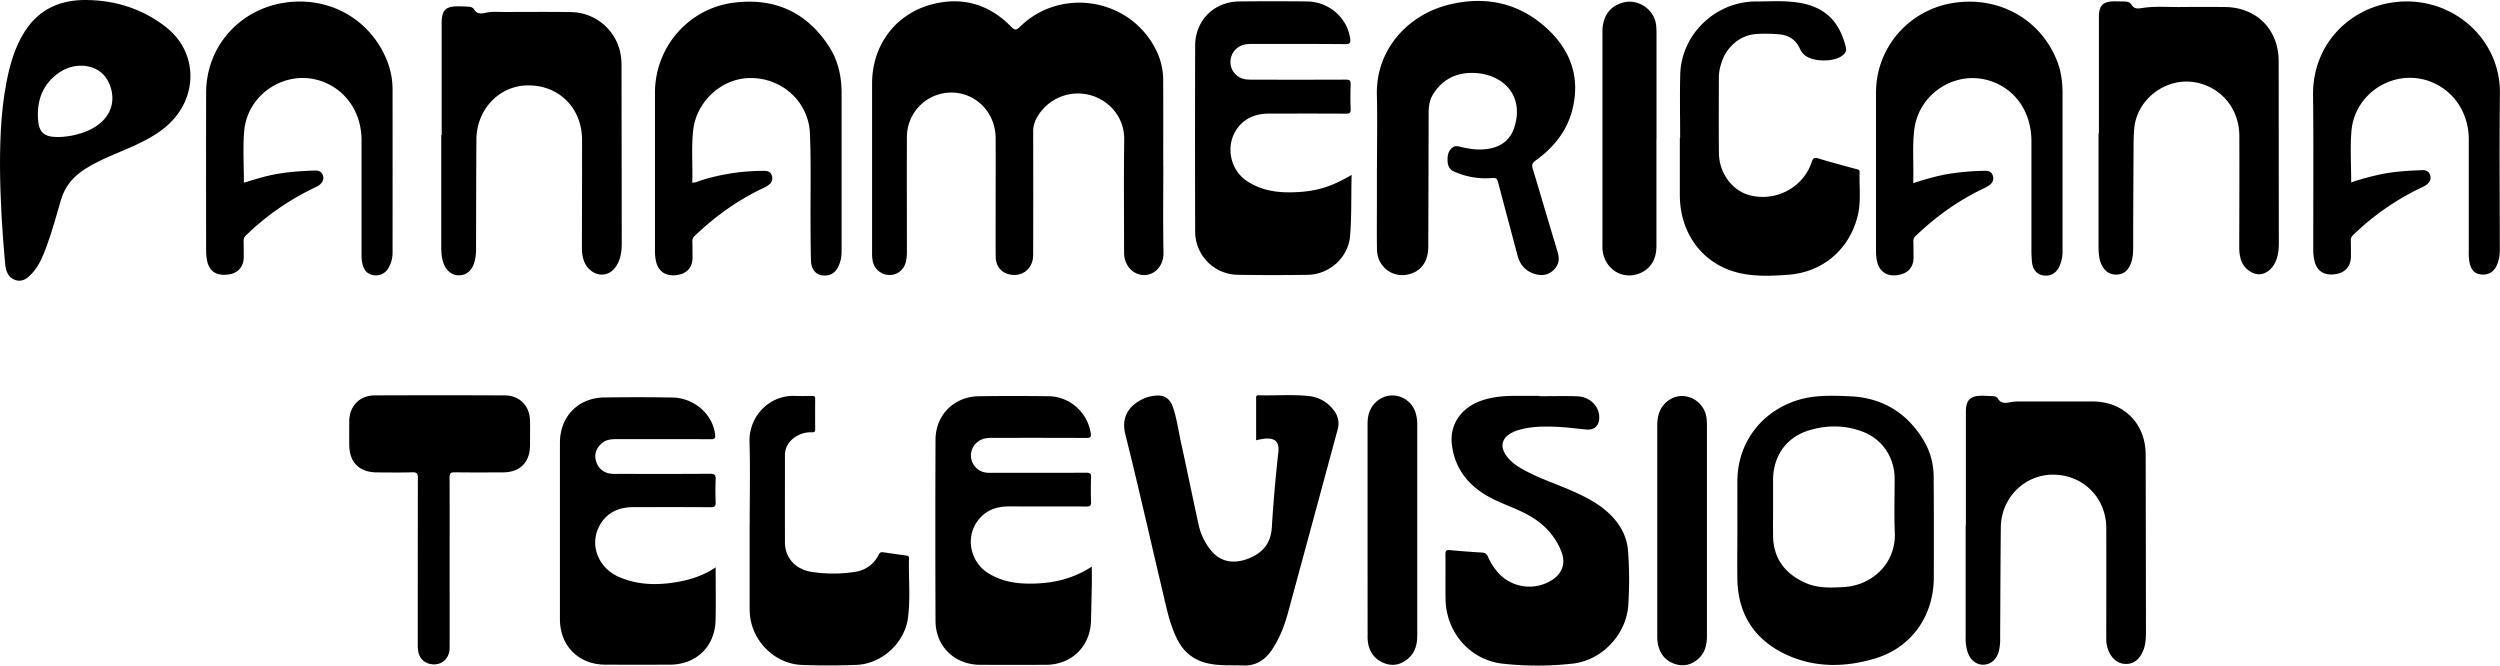
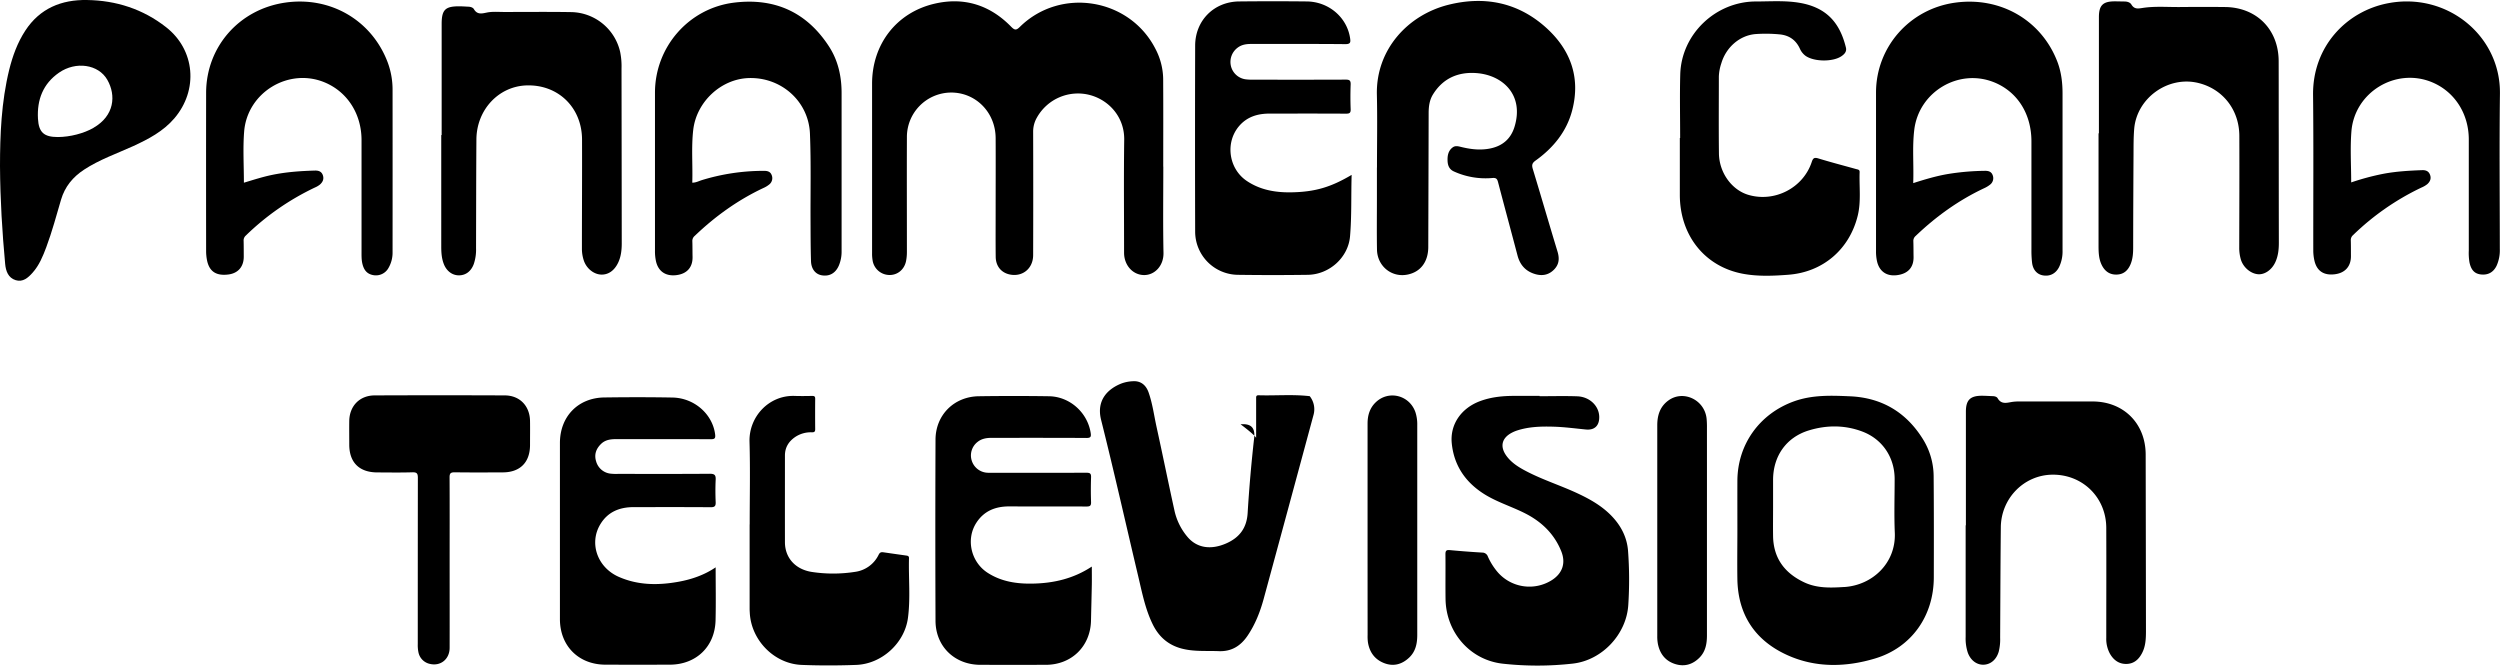
<svg xmlns="http://www.w3.org/2000/svg" id="Capa_1" data-name="Capa 1" width="2024.42" height="538.98" viewBox="0 0 2024.42 538.98">
  <g>
    <path d="M501.6-1349.51c0,23.28-.32,46.56.15,69.83.21,10.38-7,18-15.62,18-9.21,0-16.3-7.94-16.3-18.06,0-30.52-.3-61,.11-91.57.25-18-12-31.94-27.77-36.15a38.08,38.08,0,0,0-42.87,18.16,22.68,22.68,0,0,0-3.1,11.5q.15,50,0,99.94c0,10.79-8.46,17.79-18.77,15.75-7-1.38-11.46-6.73-11.55-14.3-.14-12.4-.05-24.81-.05-37.21,0-19.65.1-39.31,0-59-.13-20.85-16.15-37-36.28-36.85a36,36,0,0,0-35.58,36.2c-.12,30.94,0,61.88,0,92.83a37.4,37.4,0,0,1-.69,7.46c-1.42,6.93-7,11.42-13.59,11.25a13.92,13.92,0,0,1-13.45-11.55,33.34,33.34,0,0,1-.47-6.23v-137.14c0-31.84,19.65-57.53,50.49-64.75,23.95-5.6,44.91,1,62.1,18.6,2.94,3,4.23,3,7.14.1C418.4-1495,474.09-1486,495.15-1445a53.92,53.92,0,0,1,6.34,24.45c.15,23.69.05,47.38.05,71.07Z" transform="translate(440.41 1484.41)" />
    <path d="M674.62-1348.72c0-19.65.38-39.31-.08-59-.85-36.57,25.13-64.64,58-72.83,28.49-7.09,55.06-2.23,77.54,17.23,20.76,18,29.74,40.83,22.63,68.2-4.48,17.23-15.3,30.45-29.64,40.71-2.78,2-3.25,3.6-2.28,6.79,6.77,22.25,13.23,44.6,20,66.85,1.69,5.55,1.44,10.35-2.78,14.65s-9.34,5.31-15,3.74c-7.77-2.17-12.52-7.29-14.58-15.12-5.21-19.8-10.58-39.56-15.76-59.37-.71-2.71-1.52-3.67-4.66-3.39a62,62,0,0,1-31-5.27c-4-1.77-5.1-5.08-5.23-8.75-.15-4.07.52-8.14,4.21-10.82,1.85-1.35,3.91-1,6-.5,8.17,2.07,16.42,3.13,24.79,1.32,9.65-2.08,16.2-7.79,19.15-17.23,8.09-26-9.47-42.11-30.71-43.71-14.72-1.11-27.08,4.1-35.2,17.2-2.9,4.67-3.55,9.87-3.56,15.24q-.12,54.15-.3,108.3c0,11.85-6,20-16.23,22.29-13,3-25.07-6.44-25.3-20.11s-.06-27.6-.06-41.4v-25.09Z" transform="translate(440.41 1484.41)" />
    <path d="M806.3-1163.57c10.17,0,20.35-.29,30.51.08,10,.36,17.58,7.76,17.79,16.5.17,7.17-3.68,11.08-10.81,10.38-8.59-.84-17.16-2-25.79-2.27-10.19-.31-20.34-.09-30.16,3.15a26.5,26.5,0,0,0-3.84,1.63c-8.36,4.28-10.07,11.31-4.47,18.93,4.24,5.77,10.24,9.36,16.44,12.57,13.24,6.87,27.52,11.36,41,17.66,10.27,4.79,20,10.29,27.95,18.65,7.43,7.85,12.12,17,13,27.82a314.58,314.58,0,0,1,.21,43.85c-1.43,23.74-21.12,44.86-44.86,47.56a256,256,0,0,1-56.71.09c-26.61-2.92-46-25.36-46.41-52.31-.17-12.12.06-24.25-.09-36.37,0-2.83.78-3.56,3.54-3.3q13.11,1.23,26.25,2a4.79,4.79,0,0,1,4.61,3.33,52.35,52.35,0,0,0,7.45,12,34,34,0,0,0,44.46,6.89c8.36-5.41,11.33-13.61,7.51-23.2-5.72-14.33-16.25-24.33-30-31.14-11.08-5.51-23.07-9.11-33.5-15.94-14.59-9.55-23.43-22.89-25.19-40.34-1.56-15.41,7.68-28.65,23.1-34.31,9-3.32,18.4-4.19,27.91-4.18h20.07Z" transform="translate(440.41 1484.41)" />
-     <path d="M576.77-1127.91v-33.78c0-1.47-.12-2.71,2.06-2.64,13.78.41,27.6-.88,41.34.73A28.45,28.45,0,0,1,639.76-1152a17.07,17.07,0,0,1,3,15.43q-20.1,74.4-40.31,148.77c-2.87,10.47-6.83,20.6-13,29.73-5.63,8.34-13.09,13-23.46,12.54-10-.39-20,.51-29.91-2.09-11-2.9-18.58-9.64-23.49-19.69-6.05-12.39-8.63-25.84-11.77-39.1-10-42.14-19.46-84.4-30-126.39-4.12-16.41,6-25.42,16.69-29.56a30.69,30.69,0,0,1,9-1.74c6.06-.41,10.54,2.69,12.82,9.22,3.13,9,4.34,18.41,6.36,27.65,5,22.72,9.6,45.51,14.61,68.22a49.33,49.33,0,0,0,10.28,20.74c7.59,9.21,19,11,31.54,5.5,10.75-4.73,16.65-12.47,17.37-24.68,1.23-20.29,3-40.58,5.28-60.78,1-9-3.38-11.65-11-11Q580.23-1128.76,576.77-1127.91Z" transform="translate(440.41 1484.41)" />
+     <path d="M576.77-1127.91v-33.78c0-1.47-.12-2.71,2.06-2.64,13.78.41,27.6-.88,41.34.73a17.07,17.07,0,0,1,3,15.43q-20.1,74.4-40.31,148.77c-2.87,10.47-6.83,20.6-13,29.73-5.63,8.34-13.09,13-23.46,12.54-10-.39-20,.51-29.91-2.09-11-2.9-18.58-9.64-23.49-19.69-6.05-12.39-8.63-25.84-11.77-39.1-10-42.14-19.46-84.4-30-126.39-4.12-16.41,6-25.42,16.69-29.56a30.69,30.69,0,0,1,9-1.74c6.06-.41,10.54,2.69,12.82,9.22,3.13,9,4.34,18.41,6.36,27.65,5,22.72,9.6,45.51,14.61,68.22a49.33,49.33,0,0,0,10.28,20.74c7.59,9.21,19,11,31.54,5.5,10.75-4.73,16.65-12.47,17.37-24.68,1.23-20.29,3-40.58,5.28-60.78,1-9-3.38-11.65-11-11Q580.23-1128.76,576.77-1127.91Z" transform="translate(440.41 1484.41)" />
    <path d="M654.1-1342.8c-.49,16.94.11,33.39-1.29,49.77-1.46,17.1-16.71,30.91-34.24,31.16q-28.23.4-56.44,0a35,35,0,0,1-34.74-35q-.21-75.24,0-150.49c0-20.44,15.22-35.68,35.6-35.88q27.38-.29,54.77,0c17.85.19,32.62,12.93,35.1,29.77.47,3.21.41,4.84-3.9,4.8-25.36-.26-50.73-.1-76.1-.15-4,0-7.75.51-11.05,3a14.36,14.36,0,0,0-5.47,14.79,14.17,14.17,0,0,0,11.88,10.84,43.63,43.63,0,0,0,5.83.31c25.09,0,50.17.07,75.26-.06,3.1,0,4.08.72,4,3.91-.26,6.68-.25,13.38,0,20.06.11,3-.92,3.62-3.75,3.6-20.63-.12-41.25-.07-61.88-.06-9.57,0-18.12,2.49-24.62,10-11.51,13.37-8.6,34.52,6,44.45,11,7.44,23.38,9.53,36.2,9.32C624.55-1329,637.3-1332.86,654.1-1342.8Z" transform="translate(440.41 1484.41)" />
    <path d="M1108.85-1336.12c9.86-3.16,19-5.86,28.51-7.45a200.13,200.13,0,0,1,29.53-2.51c2.91-.05,5.3.65,6.33,3.6a6.55,6.55,0,0,1-2.1,7.56,22.91,22.91,0,0,1-5,3c-20.61,9.72-38.84,22.85-55.28,38.56a5.26,5.26,0,0,0-1.88,4.35c.15,4.18.09,8.36.17,12.54.18,8.6-4.56,13.82-13.56,14.9-8.28,1-14.13-3.07-16-11.14a36.15,36.15,0,0,1-.84-8.3v-128.39c0-37,27.31-67.87,64.24-72.88,36.68-5,69.9,14.35,82.72,48.13,3.08,8.2,4.08,16.8,4.08,25.44q0,63.57,0,127.14a29,29,0,0,1-2.78,13.37c-2.69,5.32-7.37,7.73-13,6.79-4.82-.8-8.17-4.45-8.89-10.23a87.31,87.31,0,0,1-.52-10.85v-87.41c0-22.32-11.35-40.17-30.14-47.82-28.56-11.64-61,7.5-64.74,38.43C1108-1365.2,1109.39-1350.94,1108.85-1336.12Z" transform="translate(440.41 1484.41)" />
    <path d="M-242.91-1336.46c7.59-2.29,15-4.68,22.58-6.27,11.51-2.39,23.15-3.23,34.86-3.56,2.82-.08,5.3.58,6.42,3.57,1.2,3.19,0,5.76-2.36,7.81a17,17,0,0,1-3.94,2.32,207.86,207.86,0,0,0-56,38.92,5.24,5.24,0,0,0-1.78,4.36c.11,4.18.08,8.36.11,12.54.08,8.21-4.51,13.61-12.42,14.63-9.64,1.25-15.26-2.23-17.21-10.93a38.44,38.44,0,0,1-.85-8.29q-.09-64,0-127.9c.08-37.44,27-67.85,64.44-73.09,36.37-5.09,69.68,14.39,82.54,48.32a63.38,63.38,0,0,1,4,22.51q.06,65.65,0,131.29a24.57,24.57,0,0,1-3.32,12.83,11.61,11.61,0,0,1-12,5.83c-4.92-.78-7.74-3.65-9.07-9.07-.85-3.43-.73-6.92-.74-10.39v-89.91c0-21.28-11.51-39.12-29.85-46.75-29.2-12.16-62.8,8.16-65.22,40C-243.77-1364.12-242.91-1350.4-242.91-1336.46Z" transform="translate(440.41 1484.41)" />
    <path d="M120.17-1336.48c2.91,0,5.16-1.24,7.51-2a170.08,170.08,0,0,1,50.59-7.58c2.72,0,5.08.55,6.14,3.29a6.5,6.5,0,0,1-1.79,7.64,20.46,20.46,0,0,1-4.94,3c-20.75,9.76-39.08,23-55.59,38.79a5.26,5.26,0,0,0-1.86,4.36c.14,4.18.08,8.36.17,12.54.18,8.46-4.5,13.78-13.11,14.83s-14.59-3-16.47-11.09a38,38,0,0,1-.85-8.71v-127.93c0-37.06,27.37-68.42,64.07-72.94,32.77-4,58.72,7.6,76.83,35.47,7.41,11.41,10.22,24.28,10.22,37.79v127.94a29,29,0,0,1-2.27,11.81c-2.68,6.06-7.48,8.8-13.64,7.82-5.18-.83-8.66-5-8.87-11.54-.33-10.58-.32-21.17-.37-31.76-.13-23.82.47-47.66-.48-71.44-1.06-26.28-23.39-45.88-49.62-45-22.38.73-42.32,19.23-44.91,42.09C119.33-1364.95,120.63-1350.73,120.17-1336.48Z" transform="translate(440.41 1484.41)" />
    <path d="M1463.51-1336.69a199.09,199.09,0,0,1,25.77-6.93c10.45-2,21-2.6,31.58-3,2.85-.12,5.24.64,6.42,3.57,1.29,3.2.09,5.79-2.24,7.84a19.66,19.66,0,0,1-4.68,2.7A207.08,207.08,0,0,0,1465-1294a5.27,5.27,0,0,0-1.8,4.38c.12,4.18.08,8.36.11,12.54.06,8.26-4.63,13.64-12.86,14.73-8.85,1.18-14.61-2.41-16.64-10.69a36.85,36.85,0,0,1-1-8.69c-.07-41.94.28-83.88-.18-125.82-.4-39.27,27.1-67.85,60.86-74.26,47.61-9.08,91.07,26.31,90.47,73.2-.54,41.95-.12,83.91-.1,125.86a30.72,30.72,0,0,1-2.55,13.41c-2.56,5.42-7,7.85-12.83,7.16-5.1-.6-7.88-3.61-9.19-9.8a45.76,45.76,0,0,1-.55-9.57v-89.91c0-21-11.57-38.8-29.79-46.36-29.3-12.15-62.77,8-65.27,39.9C1462.62-1364.4,1463.51-1350.66,1463.51-1336.69Z" transform="translate(440.41 1484.41)" />
    <path d="M443.71-1025.63c0,5.12.07,9.8,0,14.47-.18,9.75-.46,19.51-.66,29.26-.42,20.81-15.65,35.79-36.56,35.84q-26.55.06-53.1,0c-20.79-.06-36.17-14.89-36.25-35.63q-.3-73.38,0-146.76c.09-19.93,15-34.79,35-35.09q28.41-.42,56.86,0c16.89.24,31.26,13.21,33.8,29.78.45,3,0,4-3.44,4-25.51-.17-51-.09-76.52-.1-4.26,0-8.32.57-11.77,3.4a13.84,13.84,0,0,0-4.61,15,14,14,0,0,0,12.27,9.83c1.52.12,3.06.1,4.6.1,25.37,0,50.73,0,76.1-.07,2.94,0,3.77.76,3.67,3.69-.22,6.68-.24,13.38,0,20.07.11,3.09-1,3.6-3.79,3.59-20.77-.11-41.53,0-62.3-.09-11.21-.06-20.54,3.58-26.78,13.22-8.64,13.35-4.4,31.74,9,40.46,11.22,7.28,23.76,9.1,36.75,8.83C413-1012.16,429-1015.9,443.71-1025.63Z" transform="translate(440.41 1484.41)" />
    <path d="M1259.22-1376.46v-94.09c0-9.53,3.24-12.75,12.81-12.76,2.65,0,5.29.1,7.94.12,2.22,0,4.52.71,5.54,2.43,2.34,3.92,5.31,3.38,9.09,2.79,10-1.54,20-.65,30.06-.74,12.27-.11,24.54-.14,36.8,0,25.51.29,43.23,18.21,43.32,43.75.07,20.21,0,40.43.07,60.64q0,43.29.08,86.58c0,5.35-.56,10.59-2.78,15.49-2.91,6.42-8.73,10.39-14.16,9.9-6.1-.55-12.12-5.76-13.92-12.26a33.57,33.57,0,0,1-1.22-9.08c.06-30.25.2-60.5.08-90.76-.09-21.19-13.58-38.17-33.6-42.86-24.35-5.7-49.47,12.38-51.54,37.3-.57,6.93-.5,13.93-.54,20.89q-.23,37.63-.29,75.28c0,4.63-.33,9.21-2.16,13.52-2,4.66-5.18,7.86-10.56,8.22-5.63.38-9.67-2.12-12.32-6.93-2.78-5.06-3-10.67-3-16.26v-91.17Z" transform="translate(440.41 1484.41)" />
    <path d="M-82.77-1375.07v-89.86c0-11.53,2.82-14.4,14.22-14.37,2.5,0,5,.2,7.5.31,1.75.08,3.64.67,4.41,2,2.59,4.48,6.21,3.64,10.22,2.8,4.66-1,9.44-.52,14.18-.52,18.12,0,36.23-.2,54.34.1a41.38,41.38,0,0,1,39.67,32.26,57.67,57.67,0,0,1,1.11,13.3q.12,70.86.18,141.71c0,5.33-.56,10.58-2.84,15.48-3.1,6.66-8.2,10.14-14.15,9.78s-11.79-5.16-13.83-11.68a29.93,29.93,0,0,1-1.43-9c0-29.54.2-59.08.1-88.62-.08-26-19.38-44.68-44.93-43.87-22.63.71-40.45,19.76-40.61,43.72-.21,29.4-.21,58.81-.29,88.21a36.28,36.28,0,0,1-1.85,12.75c-2.14,5.76-6.34,9-11.74,9.13s-10.12-3.25-12.41-8.91c-1.86-4.6-2.18-9.46-2.18-14.35V-1375Z" transform="translate(440.41 1484.41)" />
    <path d="M139.1-1025c0,14.49.28,28.71-.07,42.92-.52,21.28-15.7,35.84-37,35.9q-26.15.08-52.28,0C28.08-946.27,13-961.42,13-983.09V-1125.7c0-21.36,14.63-36.56,35.91-36.86,18.4-.25,36.81-.28,55.2.06,17.79.33,32.53,13.5,34.57,29.87.42,3.36-.55,3.9-3.64,3.88-25.37-.12-50.74-.06-76.12-.08-4.54,0-8.94.41-12.45,3.74-4.19,4-5.92,8.77-4.12,14.4a13.65,13.65,0,0,0,11.79,9.84,40.81,40.81,0,0,0,5.85.18c24.82,0,49.63.11,74.44-.1,4,0,4.86,1.24,4.69,4.9-.28,6-.26,12,0,18,.14,3.25-.74,4.22-4.11,4.19-20.77-.16-41.54-.09-62.32-.08-11.32,0-20.83,3.78-26.92,13.79-9.38,15.44-2.46,35.06,14.91,42.69,15.66,6.87,31.91,6.92,48.37,3.95C120-1015.31,130.24-1018.95,139.1-1025Z" transform="translate(440.41 1484.41)" />
    <path d="M1151.51-1059v-92c0-9.41,3.42-12.9,12.8-12.94,2.92,0,5.84.21,8.76.31,1.6,0,3.44.48,4.13,1.68,3,5.19,7.38,3.73,11.77,3a37.88,37.88,0,0,1,5.83-.36h59.39c25.1.06,42.85,17.88,42.9,43q.14,71.52.23,143c0,6.17-.26,12.28-3.24,17.9-2.64,5-6.48,8.46-12.36,8.63-6.18.19-10.57-3.07-13.54-8.22a25.08,25.08,0,0,1-3-12.87c0-29.69.12-59.39,0-89.08-.07-24.63-19.16-43.36-43.69-43.08-22.9.27-41.47,19.08-41.7,42.59-.3,29.83-.38,59.67-.54,89.5a40.53,40.53,0,0,1-1.15,11.19c-1.83,6.32-6.36,10.3-12,10.59s-10.75-3.4-13.06-9.78a36.83,36.83,0,0,1-1.73-12.77V-1059Z" transform="translate(440.41 1484.41)" />
    <path d="M920.12-1372.63c0-17.14-.38-34.29.08-51.42.88-33,28.89-59.09,61.14-59.16,11.83,0,23.71-.92,35.46,1.08,22.09,3.76,32.74,16.43,37.56,36.26.78,3.21-1.15,5.28-3.57,6.94-7,4.8-22.31,4.6-29.17-.3a14.47,14.47,0,0,1-4.58-5.86c-3.31-7.06-8.8-10.81-16.58-11.5a117.36,117.36,0,0,0-19.21-.23c-12.79,1-23.94,10.61-27.79,23.7a37.57,37.57,0,0,0-2,10.65c0,20.77-.18,41.54.07,62.3.18,15.55,10.39,29.55,23.77,33.53,21.28,6.33,44.42-5.54,51.38-26.61,1.11-3.37,2.25-3.82,5.51-2.82,10.12,3.09,20.36,5.76,30.55,8.59,1.29.36,2.79.37,2.72,2.43-.44,11.8,1.31,23.74-1.57,35.39-6.71,27.18-28.12,45.59-56.12,47.73-12.21.94-24.58,1.47-36.7-.77-31.06-5.76-51.22-31.17-51.21-64v-46Z" transform="translate(440.41 1484.41)" />
    <path d="M166.67-1059.78c0-22.3.5-44.61-.15-66.89-.59-20.26,15.73-37.84,36.55-37.13,4.73.16,9.48.09,14.21,0,1.74,0,2.45.42,2.43,2.3q-.12,12.33,0,24.66c0,2.14-.86,2.53-2.72,2.5a22.69,22.69,0,0,0-13.78,4c-5.1,3.6-8,8.38-8,14.77,0,23.41-.05,46.82,0,70.24,0,12.23,8,21.75,21.37,24a114.5,114.5,0,0,0,35.35,0,24.84,24.84,0,0,0,19.19-13.92c1-2,2.15-2.17,3.95-1.91,6.06.89,12.13,1.74,18.19,2.59,1.3.18,2.45.35,2.4,2.15-.43,16.14,1.29,32.38-.85,48.43-2.72,20.41-21.23,37.18-41.77,38-14.75.55-29.55.59-44.3,0-22.22-.88-40.89-20-42-42.23-.05-1-.13-1.95-.13-2.92v-68.56Z" transform="translate(440.41 1484.41)" />
    <path d="M-76.31-1028.86c0,23,.06,46,0,69,0,9.16-7.22,15-15.72,13.11a12,12,0,0,1-9.54-9.44,28.38,28.38,0,0,1-.54-6.63q0-67.3.07-134.6c0-3.69-.87-4.64-4.54-4.53-9.47.29-19,.13-28.42.09-14.5-.06-22.55-8.08-22.59-22.46,0-6.41-.09-12.82,0-19.23.19-12.1,8.4-20.62,20.54-20.67q52.67-.22,105.34,0c12.15,0,20.31,8.52,20.5,20.68.1,6.55,0,13.1,0,19.65-.07,13.93-8.1,22-22.13,22-13,.06-25.92.13-38.87-.06-3.27,0-4.17.81-4.15,4.13C-76.23-1074.85-76.31-1051.85-76.31-1028.86Z" transform="translate(440.41 1484.41)" />
-     <path d="M900.92-1371.77v86.5c0,11.2-5,19-14.1,22.41-14.34,5.37-28.66-4.45-29.63-20.34-.05-.83,0-1.67,0-2.51v-173c0-12.5,6-20.87,17-23.69,12.19-3.14,25.09,5.77,26.46,18.3a56.8,56.8,0,0,1,.33,5.83v86.5Z" transform="translate(440.41 1484.41)" />
    <path d="M667-1055.21v-86.15c0-6.75,1.77-12.69,6.72-17.38,10.56-10,27.48-5.56,32.12,8.38a32.43,32.43,0,0,1,1.4,10.31v169.78c0,6.93-1.3,13.38-6.52,18.33-5.84,5.54-12.72,7.47-20.39,4.46s-11.83-9-13.06-17a38,38,0,0,1-.23-5.84Q667-1012.75,667-1055.21Z" transform="translate(440.41 1484.41)" />
    <path d="M941.82-1054.8v84.89c0,6.78-1.12,13.09-6.08,18.08-5.45,5.47-12.06,7.47-19.5,5.18-7.88-2.42-12.42-8.13-14.09-16.09a32.24,32.24,0,0,1-.56-6.65V-1140c0-8.09,2.2-15.16,9-20.11,12-8.78,29.29-.63,30.94,14.6a69.92,69.92,0,0,1,.29,7.52Q941.84-1096.4,941.82-1054.8Z" transform="translate(440.41 1484.41)" />
    <path d="M1125.39-1099.09a57.52,57.52,0,0,0-9.38-30.81c-13.6-21.22-33.2-32.5-58.3-33.6-15.27-.67-30.59-1.26-45.45,4.1-27.86,10.06-45.68,34.84-45.79,64.4-.05,13.1,0,26.21,0,39.31,0,13.52-.22,27,0,40.57.56,28.63,14.38,49.25,40,61,23.1,10.62,47.73,10.09,71.55,2.91,29.65-8.93,47.42-34.62,47.5-65.52C1125.59-1044.17,1125.63-1071.64,1125.39-1099.09Zm-72.35,90c-11,.72-22.09,1.12-32.43-3.75-15.84-7.43-25-19.56-25.24-37.56-.11-7.8,0-15.61,0-23.41h0v-21.74c-.06-19.3,10.51-34.7,29-40.34,14.4-4.4,29.18-4.44,43.44,1,16.19,6.18,25.93,20.88,26,38.24,0,14.63-.5,29.28.14,43.88.93,24.21-17.94,42.2-40.9,43.72Z" transform="translate(440.41 1484.41)" />
    <path d="M-305.92-1462.4c-18.69-14.66-40.41-21.64-64-22-20.73-.36-38.23,6.77-50,24.79-6.31,9.66-10.21,20.37-13,31.53-6.47,26.33-7.47,53.17-7.49,78.13.18,27.78,1.81,53.51,4.17,79.19.54,5.83,2.44,11.31,8.51,13.22,5.84,1.84,10.11-2,13.68-6,5.37-6,8.4-13.4,11.18-20.86,4.67-12.54,8.12-25.47,11.89-38.3,3.1-10.55,9.54-18.34,18.61-24.3,12.44-8.17,26.47-13,39.86-19.1,12.33-5.67,24.26-11.93,33.29-22.47C-279.63-1411.53-282.39-1444-305.92-1462.4Zm-58.79,81.54c-7.82,4.49-19,7.38-28.8,7.42-11.26,0-15.55-3.69-16.16-14.91-.83-15.31,4.08-28.25,17.08-37.24,13.58-9.39,31.88-6.79,39.09,5.82s5.78,29.11-11.21,38.86Z" transform="translate(440.41 1484.41)" />
  </g>
</svg>